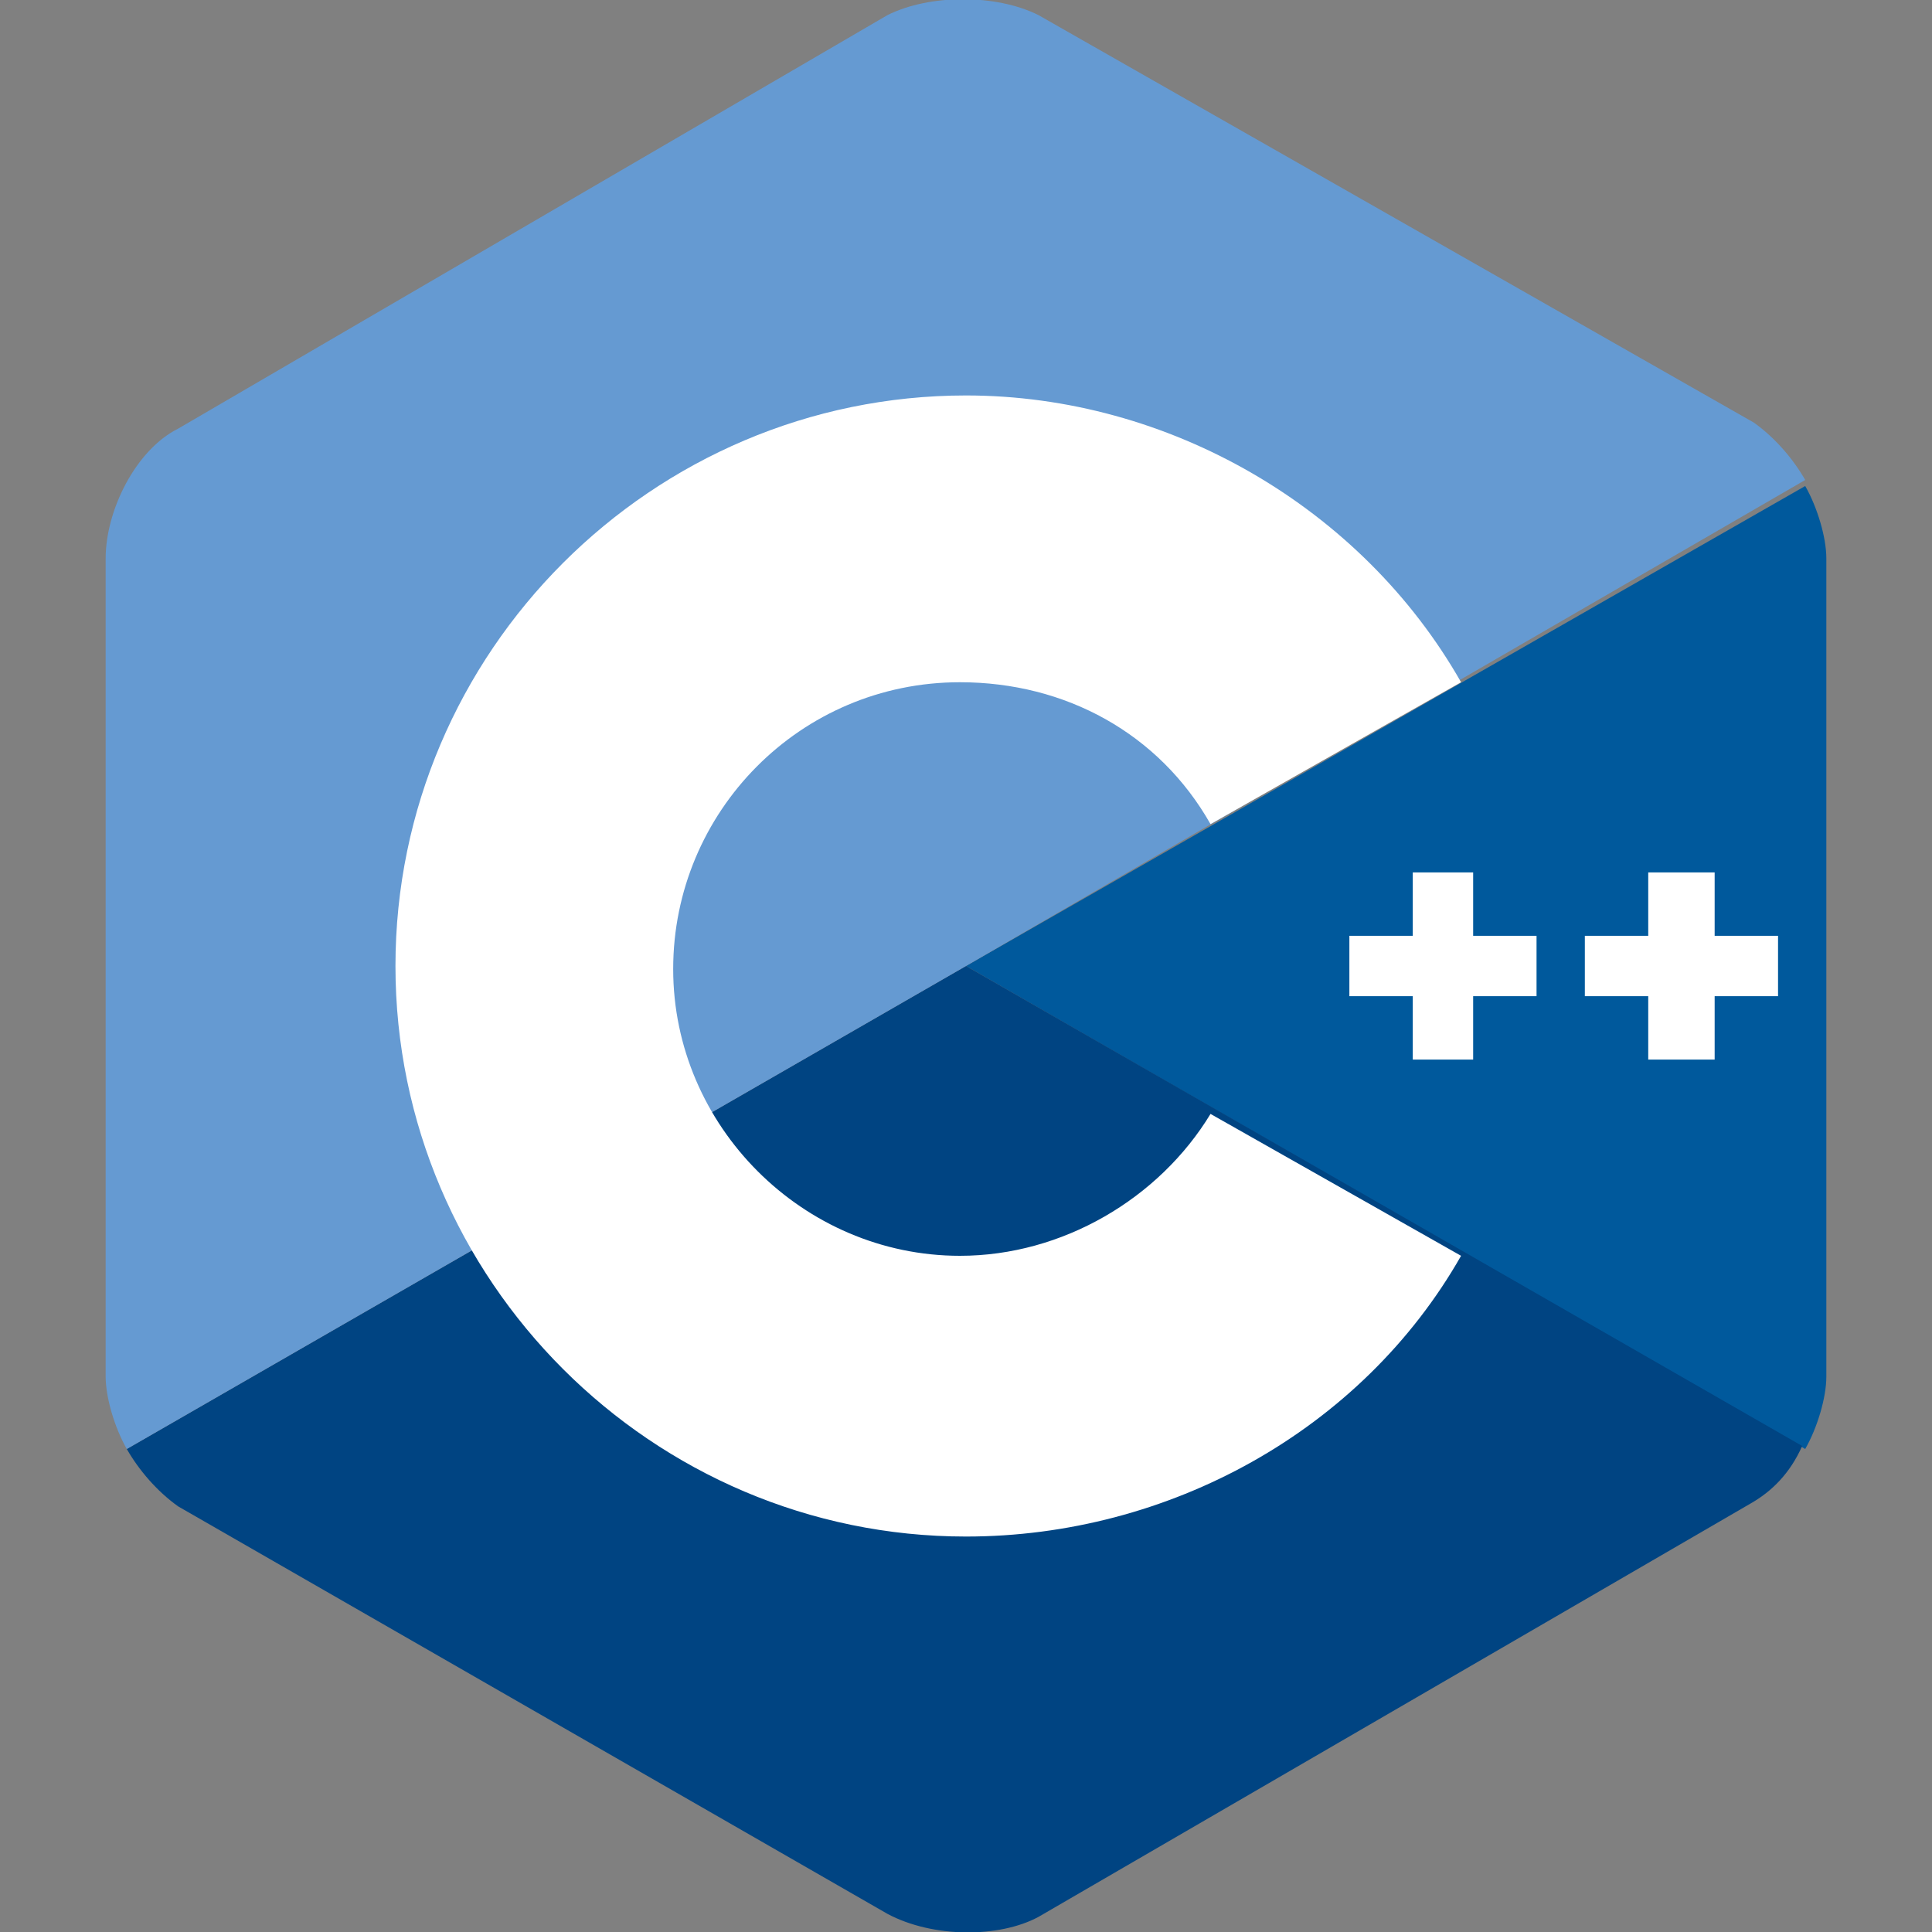
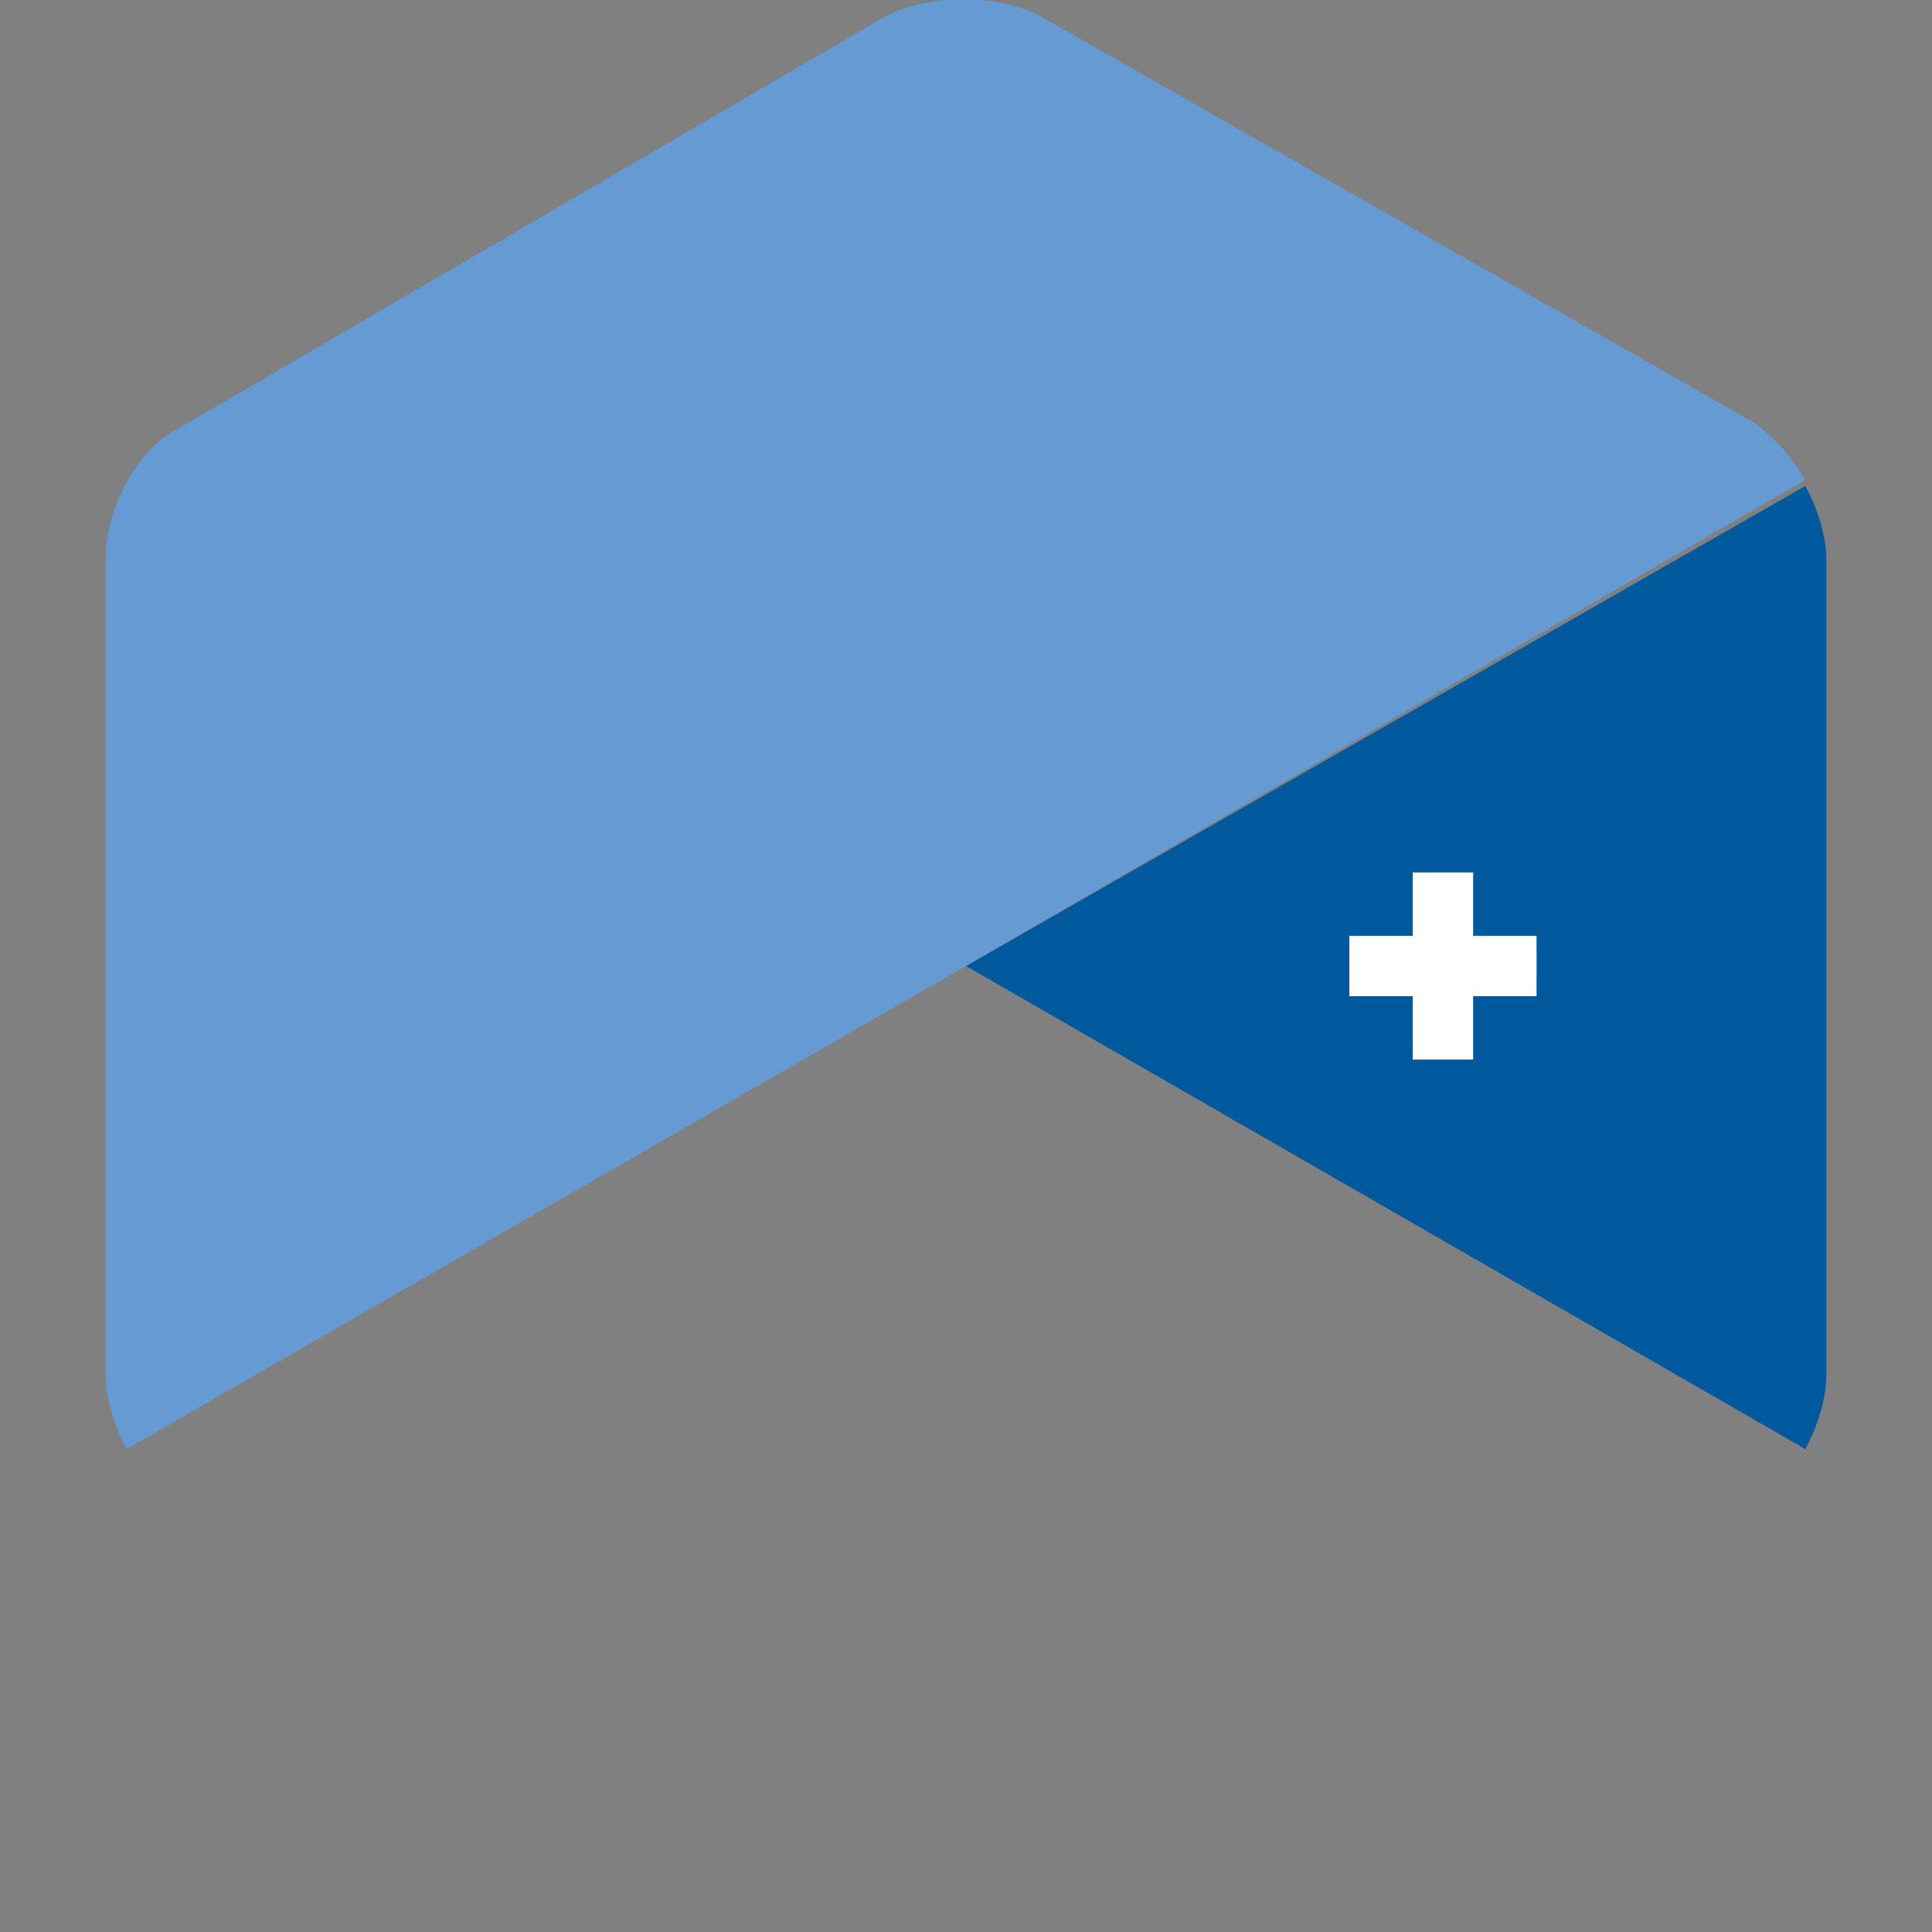
<svg xmlns="http://www.w3.org/2000/svg" version="1.1" id="Layer_1" x="0px" y="0px" width="64px" height="64px" viewBox="0 0 64 64" style="enable-background:new 0 0 64 64;" xml:space="preserve">
  <rect x="0" y="0" width="64" height="64" fill="#808080" stroke="none" />
  <style type="text/css">
	.st0{fill:#00599C;}
	.st1{fill:#004482;}
	.st2{fill:#659AD2;}
	.st3{fill:#FFFFFF;}
</style>
  <path class="st0" d="M59.8,48c0.4-0.7,0.7-1.7,0.7-2.4V18.5c0-0.7-0.3-1.7-0.7-2.4L32,32L59.8,48z" />
-   <path class="st1" d="M34.4,63.5l23.6-13.7c0.7-0.4,1.3-1,1.7-1.9L32,32L4.2,48c0.4,0.7,1,1.4,1.7,1.9l23.5,13.5  C30.9,64.2,33.1,64.2,34.4,63.5z" />
  <path class="st2" d="M59.8,15.9c-0.4-0.7-1-1.4-1.7-1.9L34.4,0.5c-1.4-0.7-3.6-0.7-5,0L5.9,14.2c-1.4,0.7-2.4,2.7-2.4,4.3v27.1  c0,0.7,0.3,1.7,0.7,2.4L32,32L59.8,15.9z" />
  <g>
-     <path class="st3" d="M32,50.9c-10.4,0-18.9-8.5-18.9-18.9S21.6,13.1,32,13.1c6.7,0,13.1,3.7,16.4,9.5l-8.3,4.7   c-1.7-3-4.8-4.7-8.3-4.7c-5.3,0-9.5,4.3-9.5,9.5s4.3,9.5,9.5,9.5c3.4,0,6.6-1.9,8.3-4.7l8.3,4.7C45.1,47.4,38.7,50.9,32,50.9z" />
-   </g>
+     </g>
  <g>
    <polygon class="st3" points="50.9,31 48.8,31 48.8,28.9 46.8,28.9 46.8,31 44.7,31 44.7,33 46.8,33 46.8,35.1 48.8,35.1 48.8,33    50.9,33  " />
  </g>
  <g>
-     <polygon class="st3" points="58.9,31 56.8,31 56.8,28.9 54.6,28.9 54.6,31 52.5,31 52.5,33 54.6,33 54.6,35.1 56.8,35.1 56.8,33    58.9,33  " />
-   </g>
+     </g>
</svg>